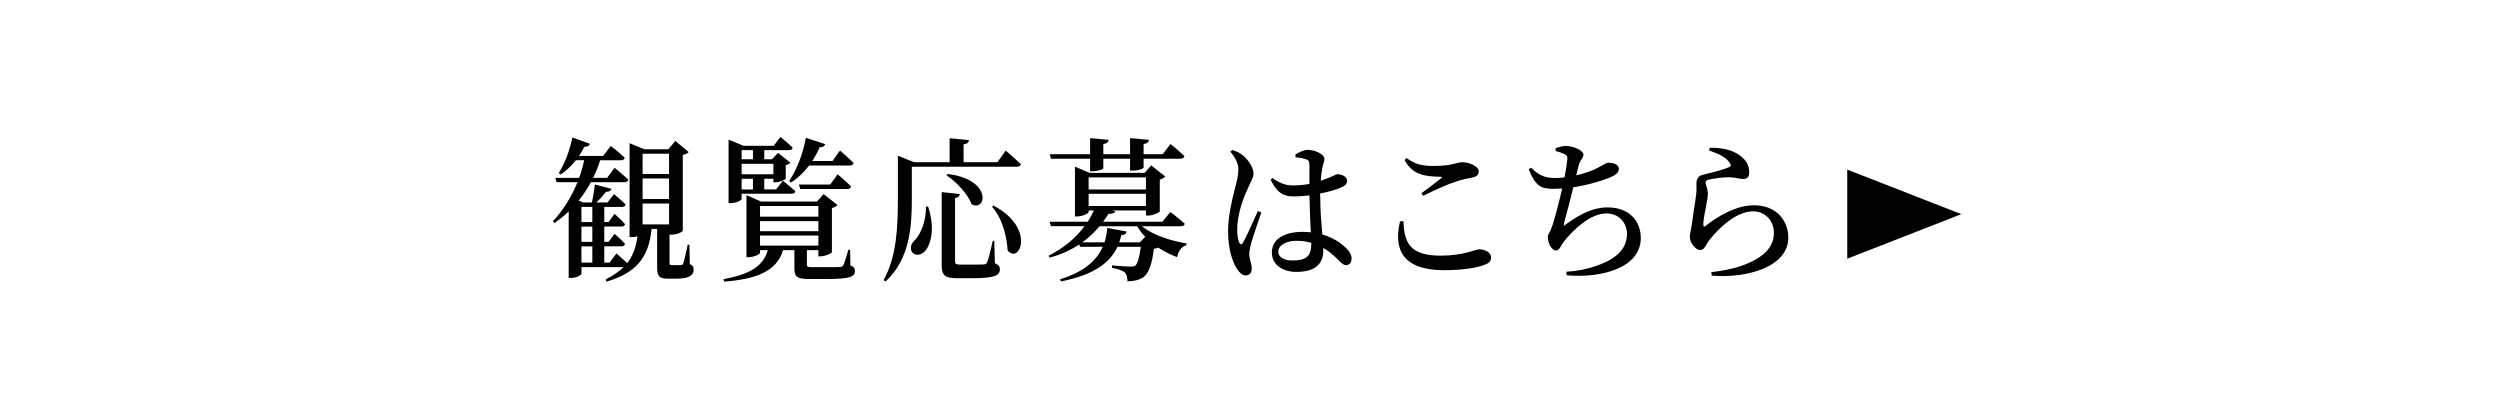
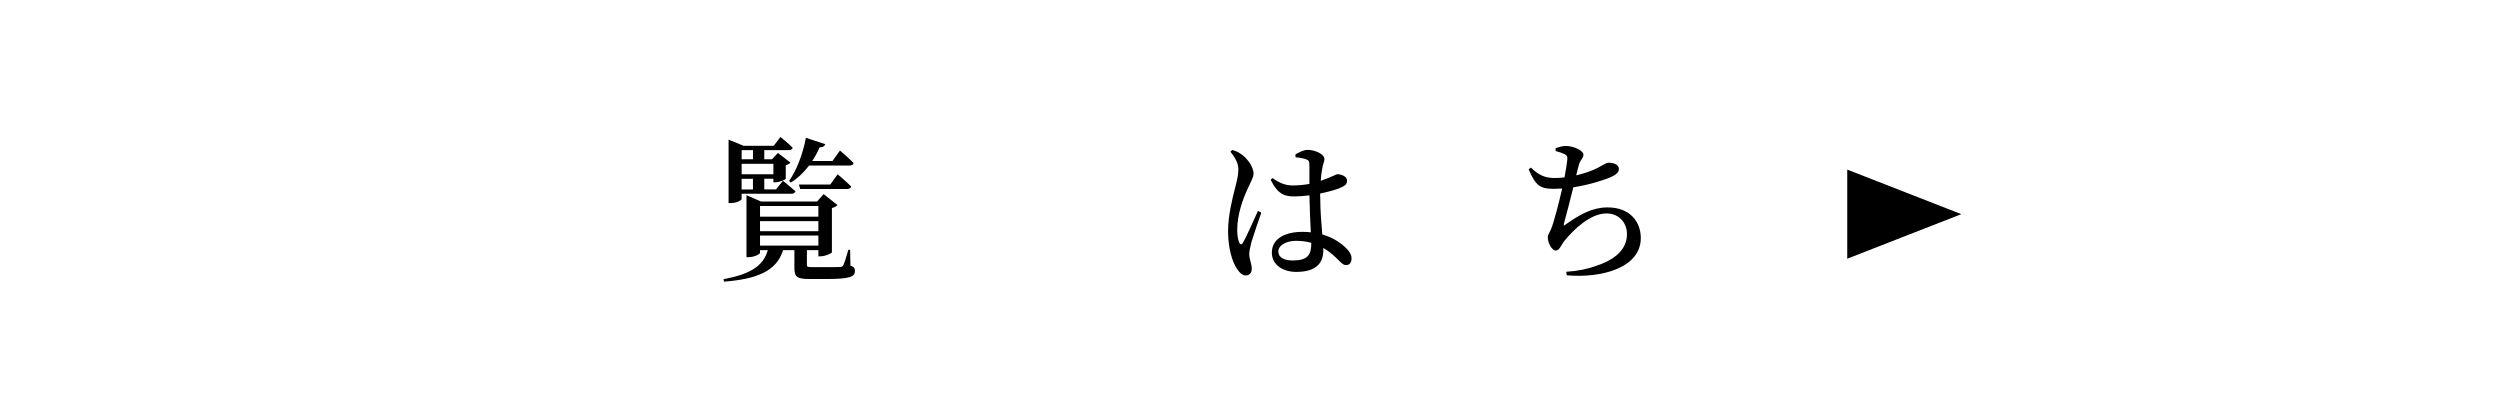
<svg xmlns="http://www.w3.org/2000/svg" id="b" viewBox="0 0 1000 162">
-   <path d="M275.91,105.6c1.35.62,1.53,1.24,1.53,2.35,0,2.17-1.76,3.53-7.23,3.53h-2.94c-3.88,0-4.41-1.24-4.41-4.76v-15.16h-2.23c-1.12,11.32-6,17.57-18.05,21.1l-.29-.93c3-1.48,5.35-3.09,7.11-4.89h-16.81v2.6c0,.43-1.65,1.73-4.23,1.73h-.88v-26.61c-1.76,1.67-3.7,3.28-5.7,4.64l-.59-.74c4.06-4.27,7.47-9.84,9.82-15.59h-8.41l-.47-1.73h9.52c.88-2.35,1.53-4.7,2-7.05h-3.29c-1.88,2.35-3.94,4.33-6.11,5.69l-.76-.56c2.23-3.4,4.35-8.79,5.47-14.23l7,2.54c-.24.74-.94,1.24-2.23,1.18-.65,1.3-1.35,2.48-2.12,3.65h9.64l3.06-3.96s3.47,2.6,5.58,4.7c-.18.68-.65.99-1.53.99h-8.29c-.76,2.41-1.71,4.76-2.82,7.05h5.59l3-4.02s3.41,2.72,5.47,4.76c-.18.68-.76.99-1.59.99h-13.35c-1.41,2.6-3.06,5.07-4.88,7.36l1.76.74h3.53c.47-2.17.94-5.07,1.18-7.18l6.64,1.73c-.24.74-.88,1.24-2.18,1.18-1,1.3-2.41,2.91-3.88,4.27h4.47l2.59-3.34s2.88,2.35,4.64,4.15c-.12.68-.71.99-1.47.99h-7.06v6.06h1.71l2.41-3.28s2.65,2.35,4.17,4.08c-.12.68-.65.99-1.41.99h-6.88v6.13h1.71l2.41-3.22s2.65,2.29,4.17,4.02c-.12.68-.65.99-1.41.99h-6.88v6.5h2.12l2.76-3.65s2.41,2.04,4.29,3.84c2.35-2.97,3.53-6.43,4.12-10.7-.65.19-1.41.31-2.29.31h-.88v-37.56l5.88,2.41h9.64l2.76-3.34,5.35,4.46c-.41.5-1.06.93-2.35,1.11v30.32c0,.37-1.88,1.61-4.59,1.61h-.71v11.32c0,.68.12.87,1.06.87h3.53c.47-.06.65-.12.88-.68.41-.93,1.06-4.15,1.82-7.49h.65l.18,7.73ZM232.58,82.77v6.06h4.35v-6.06h-4.35ZM236.93,90.63h-4.35v6.13h4.35v-6.13ZM232.58,105.05h4.35v-6.5h-4.35v6.5ZM257.04,61.49v8.11h10.58v-8.11h-10.58ZM267.62,79.61v-8.23h-10.58v8.23h10.58ZM257.04,81.41v8.35h10.58v-8.35h-10.58Z" />
  <path d="M340.16,106.22c1.47.5,1.82,1.18,1.82,2.17,0,2.29-1.94,3.22-11.58,3.22h-6.53c-5.23,0-6.11-.93-6.11-4.52v-7.05h-4.53c-2.59,8.66-10.99,11.63-23.63,12.62l-.18-.99c10.23-1.92,15.87-5.01,17.7-11.63h-3.12v1.11c0,.5-2.35,1.73-4.59,1.73h-.82v-24.81l5.82,2.54h22.4l2.65-2.97,5.53,4.39c-.35.43-1.18.93-2.23,1.18v17.7c-.06.43-2.7,1.61-4.47,1.61h-.94v-2.48h-4.59v5.94c0,.68.18.87,2.12.87h5.94c2.29,0,4.35,0,5.17-.06.82-.06,1-.19,1.35-.74.47-.93,1.12-3.16,2-6.13h.71l.12,6.31ZM296.66,79.61c0,.37-1.71,1.61-4.35,1.61h-.88v-25.37l6,2.47h12.05l2.7-3.53s3.06,2.47,4.88,4.27c-.12.68-.71.99-1.53.99h-9.82v3.65h3.12l2.35-2.54,5,3.9c-.29.37-1,.8-1.88.99v5.45c-.06.37-2.59,1.42-4.12,1.42h-.82v-1.42h-3.65v4.27h4.7l2.76-3.47s3,2.41,5,4.21c-.18.68-.76.99-1.53.99h-19.99v2.1ZM296.66,60.06v3.65h4.53v-3.65h-4.53ZM296.66,65.51v4.21h12.7v-4.21h-12.7ZM301.18,71.51h-4.53v4.27h4.53v-4.27ZM304.01,82.4v4.27h23.34v-4.27h-23.34ZM327.35,88.46h-23.34v4.02h23.34v-4.02ZM304.01,98.24h23.34v-4.02h-23.34v4.02ZM315.65,72.38c2.88-4.15,5.47-10.52,6.7-17.26l7.76,2.54c-.24.74-.94,1.3-2.23,1.24-.88,1.98-1.88,3.84-3,5.51h8.11l3-4.21s3.47,2.97,5.47,5.01c-.18.68-.76.99-1.53.99h-16.29c-2.18,2.85-4.59,5.14-7.29,6.81l-.71-.62ZM335.05,69.71s3.41,2.85,5.41,4.89c-.18.68-.71.99-1.53.99h-18.87l-.47-1.79h12.52l2.94-4.08Z" />
-   <path d="M364.73,79.55c0,10.21-.53,23.95-10.52,33.04l-.76-.56c5.29-9.53,5.7-21.59,5.7-32.42v-17.32l6.53,2.6h14.17v-9.59l7.76.74c-.12.87-.65,1.49-2.18,1.73v7.12h13.52l3.35-4.64s3.76,3.22,6.06,5.45c-.18.68-.76.99-1.65.99h-41.98v12.87ZM371.26,82.65c2.76,8.54,1.23,14.73-1.06,17.57-1.53,1.98-4.29,2.29-5.47.49-.88-1.67-.18-3.46,1.23-4.7,2.29-2.17,4.59-7.8,4.41-13.36h.88ZM397.95,105.29c1.59.68,2,1.36,2,2.47,0,2.48-2.29,3.53-11.23,3.53h-5.7c-5.17,0-6.35-1.18-6.35-5.38v-29.08l7.29.8c-.12.74-.65,1.36-1.94,1.61v25.18c0,1.11.35,1.42,2.23,1.42h4.94c1.94,0,3.59,0,4.35-.06.65-.06.94-.25,1.29-.87.53-1.05,1.41-4.7,2.29-8.6h.59l.24,8.97ZM379.14,69.59c17.87,2.23,15.46,15.22,9.52,12.13-1.53-4.21-6.17-8.97-10.05-11.63l.53-.5ZM397.36,82.21c17.28,9.1,10.29,23.82,5.7,17.94-.29-4.7-1.76-12.44-6.23-17.39l.53-.56Z" />
-   <path d="M456.79,90.5c4.29,3.53,11.64,5.88,17.81,6.87l-.06.74c-1.94.49-3.17,2.23-3.7,4.76-2.7-1.05-5.23-2.29-7.58-3.84-.41.19-.94.37-1.71.5-.71,5.94-2.06,9.96-4.41,11.51-1.53.93-3.59,1.49-6.17,1.49,0-1.42-.23-2.78-1.06-3.53-.88-.8-2.94-1.49-5.11-1.86v-.99c2.23.25,6.23.49,7.35.49,1,0,1.47-.06,1.94-.37.94-.68,1.7-3.47,2.23-7.55h-9.35c-2.82,6.13-9,11.14-22.58,13.86l-.35-.87c9.94-3.09,14.76-7.73,17.05-12.99h-9.11l-.29-.93c-3.29,2.17-7.23,4.02-11.82,5.26l-.47-.74c6.29-3.16,11.05-7.3,14.4-11.82h-13.46l-.47-1.79h15.23c.94-1.48,1.76-2.97,2.47-4.52h-2.12v.68c0,.5-2.47,1.73-4.76,1.73h-.71v-19.92l5.82,2.47h22.05l2.65-2.97,5.59,4.46c-.35.43-1.12.93-2.18,1.18v12.75c-.06.43-2.7,1.67-4.59,1.67h-.94v-2.04h-13.52l1.23.31c-.23.68-.88,1.05-2.7,1.05-.65,1.05-1.41,2.1-2.18,3.16h23.75l3.17-3.9s3.59,2.66,5.76,4.7c-.12.68-.76.99-1.59.99h-15.52ZM420.34,63.47l-.41-1.79h16.11v-6.43l7.41.68c-.12.87-.59,1.49-2.12,1.67v4.08h10.7v-6.43l7.53.68c-.06.87-.59,1.49-2.12,1.67v4.08h7.64l3.12-4.08s3.53,2.85,5.59,4.89c-.18.68-.76.99-1.59.99h-14.76v3.53c0,.43-1.94,1.24-4.53,1.24h-.88v-4.76h-10.7v3.77c0,.49-2.18,1.24-4.47,1.24h-.82v-5.01h-15.7ZM458.09,94.71c-1.23-1.3-2.35-2.66-3.23-4.21h-15.05c-1.94,2.35-4.23,4.52-6.88,6.44h8.88c.59-1.86.94-3.77,1.12-5.75l7.76,1.42c-.24.93-.94,1.42-2.18,1.42-.24.99-.47,1.98-.82,2.91h8.23l2.18-2.23ZM435.45,70.95v4.83h22.93v-4.83h-22.93ZM435.45,82.4h22.93v-4.89h-22.93v4.89Z" />
  <path d="M504.52,85.06c-1.12,3.28-3.35,9.71-4,11.94-.53,2.29-.82,3.59-.82,4.58,0,2.04,1,4.08,1,5.82s-.88,2.78-2.41,2.78c-1.29,0-2.47-1.05-3.47-2.6-1.94-2.85-3.59-8.29-3.59-15.04,0-6.37,1.76-13.24,2.7-16.95.76-2.97,1.41-5.38,1.41-7.8.06-2.6-1.47-4.95-3.17-7.12l.71-.68c1.71.5,2.65.93,3.94,1.92,1.59,1.11,4.59,4.45,4.59,7.55,0,1.55-.88,2.72-2.29,5.94-1.82,3.9-4.23,10.21-4.23,16.46,0,2.54.35,4.15.82,5.2.35.8.94.93,1.47,0,1.35-2.17,4.53-9.53,6-12.68l1.35.68ZM528.1,78.75c0,5.82.47,10.95.82,15.04,4.76,1.36,7.88,3.77,9.76,5.69,1.23,1.24,1.94,2.54,1.94,3.84,0,1.73-.82,2.72-2.18,2.72-1.12,0-1.94-.87-3.53-2.48-1.82-1.79-3.65-3.28-5.59-4.39v.99c0,5.38-3.23,8.6-10.82,8.6-5.29,0-9.76-2.78-9.76-7.73,0-5.75,5.58-8.29,12.23-8.29,1.18,0,2.29.06,3.35.19-.18-4.08-.47-9.59-.53-14.23v-.56c-2.06.25-4.12.43-6.06.43-3.7,0-6.47-.68-9.47-6.62l.76-.74c2.65,1.98,5.23,2.97,8.05,2.97,2.47,0,4.7-.25,6.7-.62v-7.12c0-2.1-.35-2.35-1.35-2.72-1.18-.43-2.65-.68-4.17-.8l-.12-1.11c1.35-.87,3.41-1.86,4.88-1.86,3.35,0,6.76,1.92,6.76,3.53,0,1.42-.59,1.86-.94,4.33-.24,1.05-.41,2.66-.53,4.52.53-.19,1.06-.37,1.47-.56,3.47-1.24,4.7-2.1,5.17-2.1,1.71.06,3.88.93,3.88,2.54s-.88,2.17-3.29,3.16c-1.41.56-4.17,1.36-7.47,2.04v1.36ZM524.51,97.13c-1.88-.56-3.94-.8-6.17-.8-3.41,0-7,1.55-7,4.27,0,2.54,2.59,3.59,5.7,3.59,6.11,0,7.47-2.29,7.47-6.87v-.19Z" />
-   <path d="M561.37,88.46c.29,8.35,2.35,13.8,14.82,13.8,9.52,0,13.93-2.54,15.58-2.54,1.88,0,4.64,1.11,4.64,3.16,0,1.67-.65,2.35-2.88,3.16-3,1.11-8.58,2.04-15.99,2.04-16.23,0-20.28-8.11-17.52-19.55l1.35-.06ZM568.6,77.26c2.59-1.86,5.88-4.39,7.76-5.88.59-.5.53-.68-.24-.68-6.41-.12-11.11-.8-14.29-6.68l.76-.8c3.7,2.6,6.29,3.16,10.99,3.16,7.41,0,8.88-1.48,11.46-1.48s6.47,1.61,6.47,3.59c0,1.42-.82,2.17-2.65,2.54-1.76.37-3.82.68-6.29,1.55-3.29.99-8.58,3.4-13.35,5.75l-.65-1.05Z" />
  <path d="M622.21,59.32c1.47-.56,2.76-.93,4.06-.93,3.41,0,7.11,1.92,7.11,3.46s-1.29,1.92-1.88,4.27c-.29,1.11-.65,2.41-1,4.02,3.41-.8,6.64-1.92,8.76-3.09,2.29-1.24,3.35-1.98,4.06-1.98,1.47,0,4.23.43,4.23,2.54,0,1.42-1.35,2.48-3.76,3.47-2.47.99-8.05,2.85-14.46,3.84-1.18,4.89-2.94,11.51-3.7,14.29-.23,1.05-.18,1.3.76.49,5.76-4.08,10.7-6.74,16.64-6.74,9.05,0,13.29,5.82,13.29,12.25,0,11.76-15.34,16.15-29.63,14.91l-.18-1.42c4.47-.25,8.64-1.11,12.29-2.48,9.41-3.16,11.99-8.11,11.99-12.62s-3.23-8.23-8.17-8.23c-6.41,0-13.05,6.25-17.05,11.2-1,1.24-1.76,3.65-3.23,3.65-1.59,0-3.23-3.03-3.23-5.32,0-.99.41-1.24,1.29-3.22,1.24-2.91,3.29-11.14,4.47-16.27-1.12.06-2.29.12-3.41.12-5.06,0-7.17-.99-10-7.8l.94-.68c3.12,3.09,5.7,4.15,9.46,4.15,1.24,0,2.59-.06,3.94-.25.53-2.91,1-5.63,1.12-7.12.12-1.36-.18-1.67-1.18-2.23-.88-.43-2-.8-3.47-1.18l-.06-1.11Z" />
-   <path d="M683.65,60.19l.29-1.11c5.7,0,9.11,1.18,11.35,2.66,3,1.92,4.41,4.27,4.41,7.24,0,1.67-.71,2.6-2.35,2.6-1.82,0-2.76-.56-5.41-.68-3-.06-6.94.62-8.41.93-1,.19-1.29.68-1.29,1.24,0,.8.82,2.41.88,3.96.12,1.67-.29,3.09-.65,5.2-.47,2.6-1.18,5.45-1.12,7.8,0,.68.29.74.76.43,5.17-4.08,12.35-8.35,19.58-8.35,9.11,0,13.64,6.44,13.64,12.93,0,11.63-16.4,16.4-30.63,15.22l-.18-1.42c4.41-.43,8.88-1.42,11.58-2.35,10.46-3.53,13.46-8.48,13.46-13.3s-3.35-8.66-8.41-8.66c-6.58,0-13.58,6.62-17.46,11.57-1.23,1.67-1.94,3.9-3.59,3.9-.94,0-1.82-.56-2.76-1.73-.88-.99-1.41-2.29-1.41-3.47,0-1.11.41-2.47.71-4.52.41-3.22,1.41-9.03,1.76-12,.29-2.17.18-3.4.18-4.89s.59-3.09,2.59-3.47c2.76-.68,8.35-2.04,10.52-3.09.76-.37.82-.93.12-1.79-1.53-2.29-4.53-3.59-8.17-4.83Z" />
  <polygon points="784.52 85.66 738.9 67.84 738.9 103.48 784.52 85.66" />
</svg>